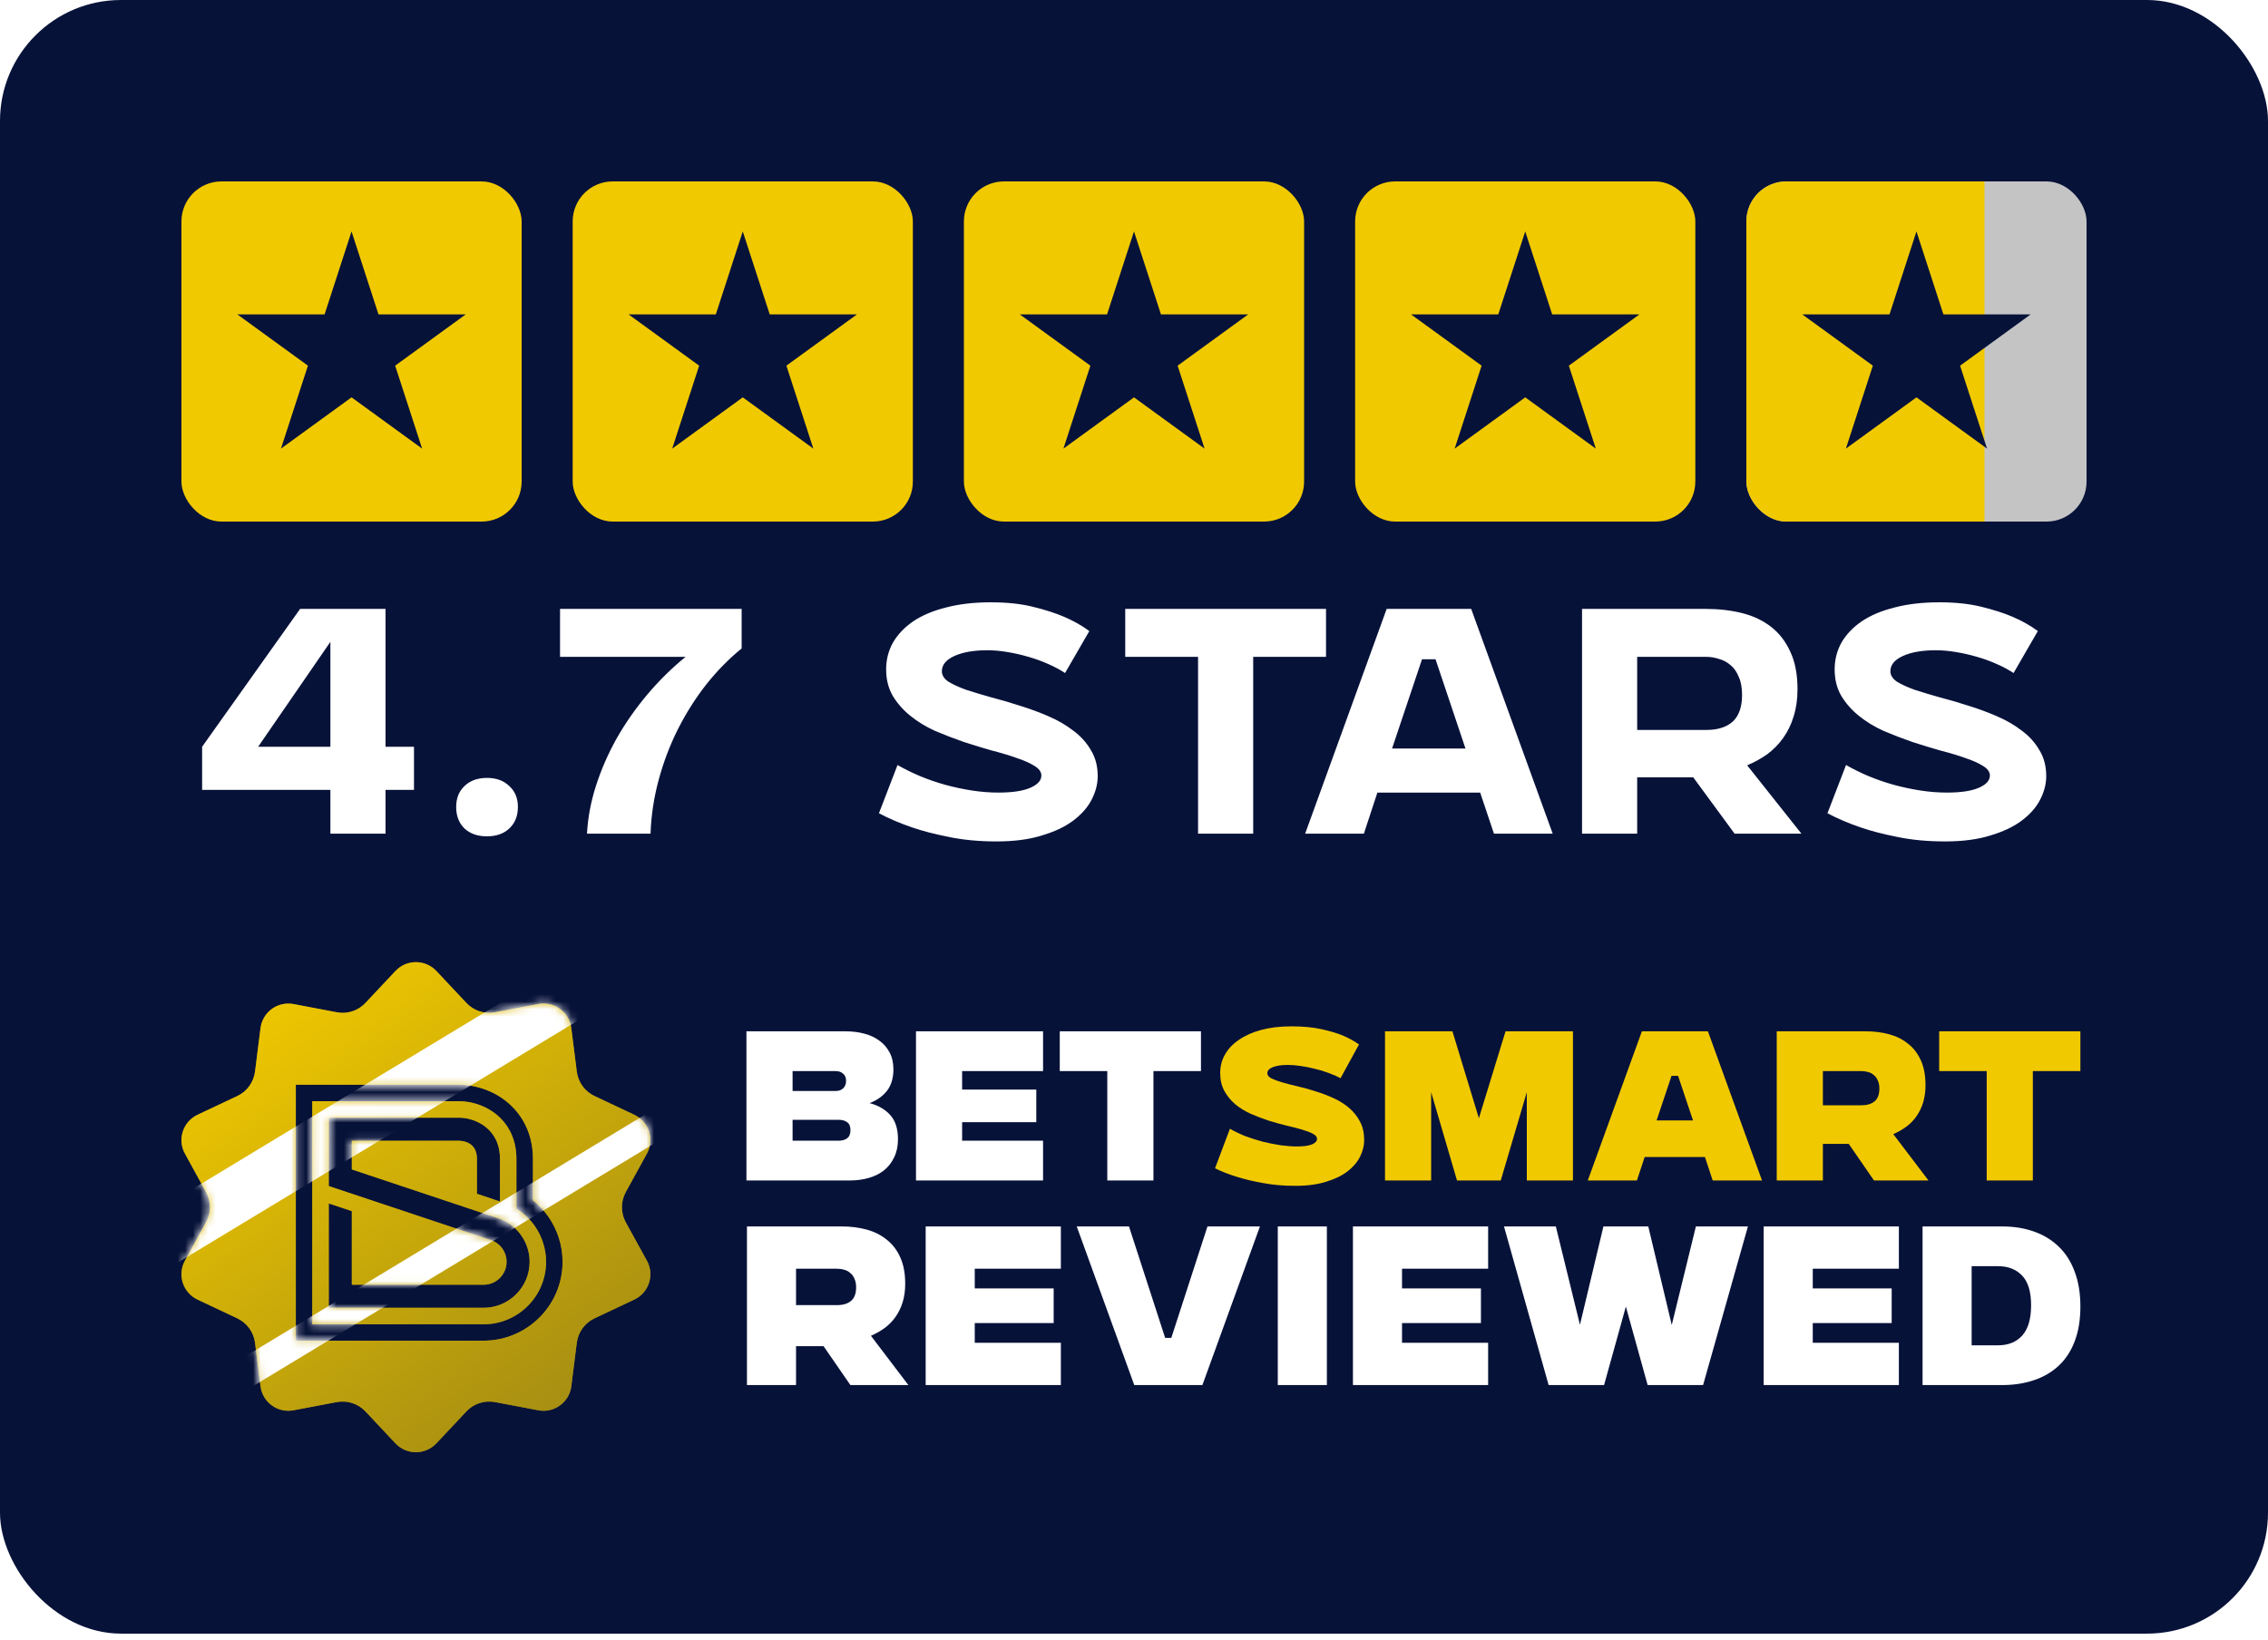
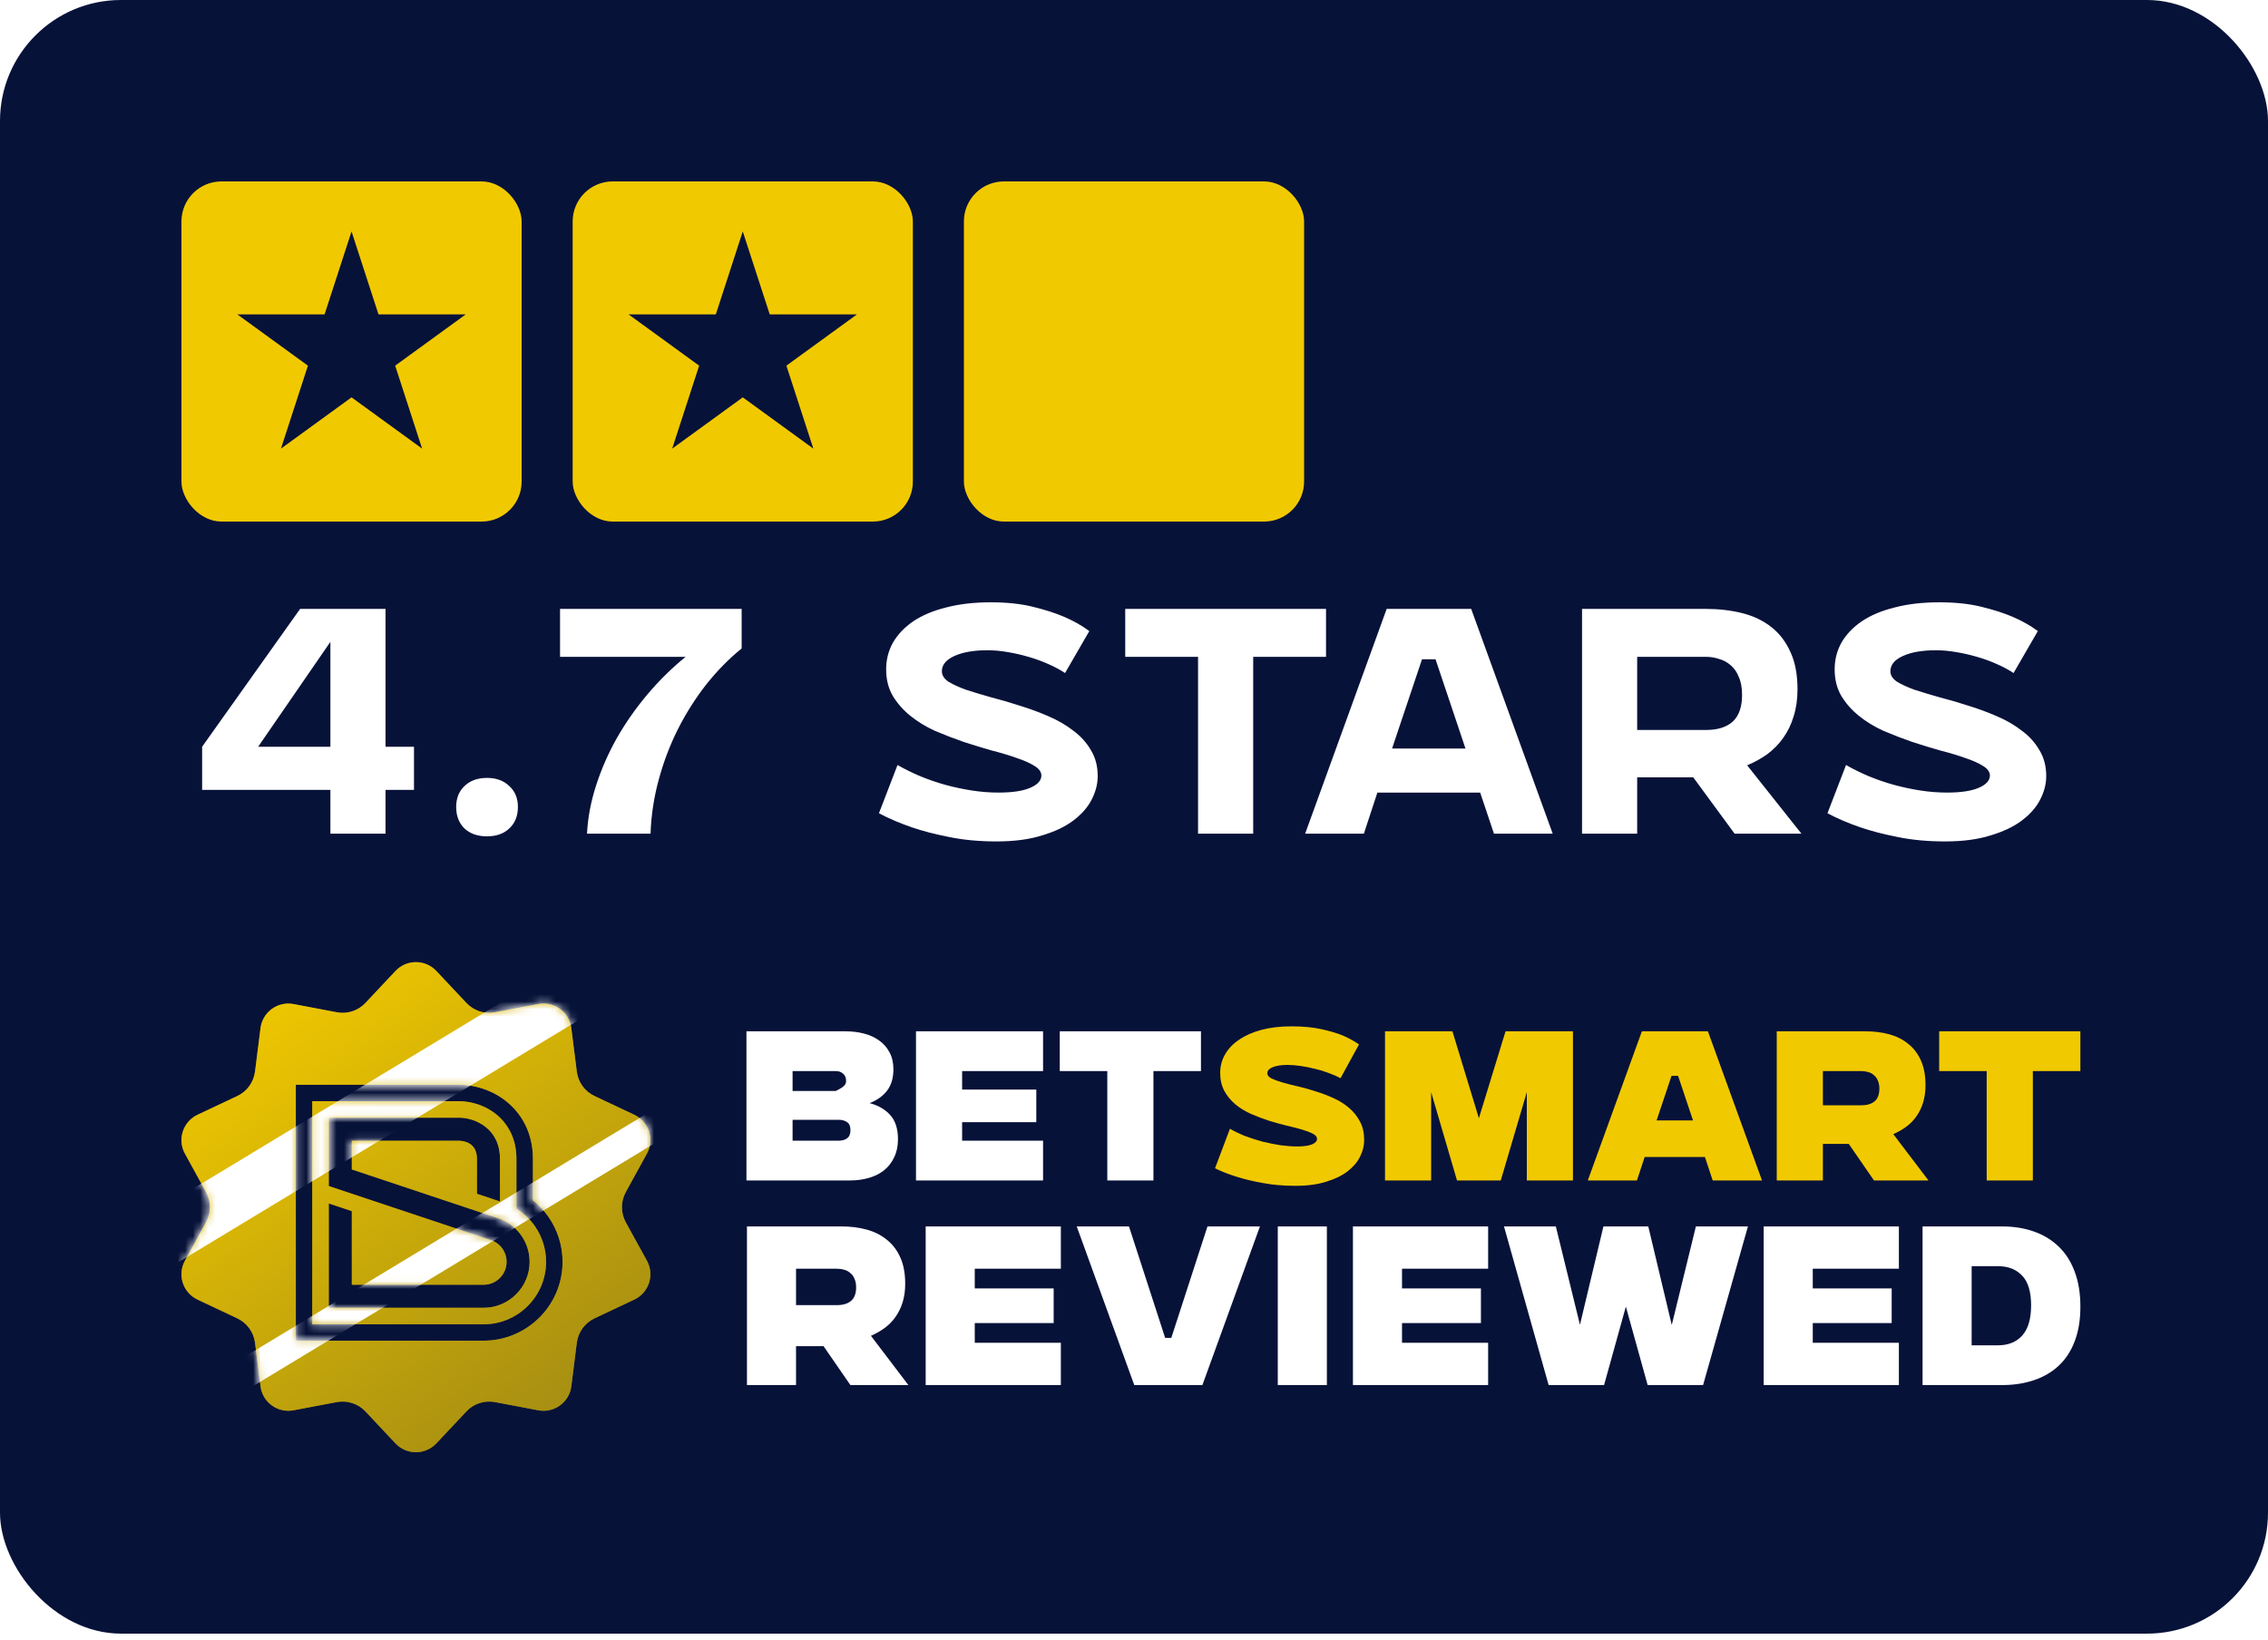
<svg xmlns="http://www.w3.org/2000/svg" width="300" height="217" viewBox="0 0 300 217" fill="none">
  <rect width="300" height="216.117" rx="16" fill="#071239" />
  <rect x="24" y="24" width="45" height="45" rx="5.294" fill="#F1C900" />
  <path d="M46.5 30.618L50.066 41.592H61.605L52.27 48.375L55.836 59.349L46.5 52.566L37.165 59.349L40.731 48.375L31.395 41.592H42.934L46.5 30.618Z" fill="#071239" />
  <rect x="75.75" y="24" width="45" height="45" rx="5.294" fill="#F1C900" />
  <path d="M98.25 30.618L101.816 41.592H113.355L104.02 48.375L107.586 59.349L98.25 52.566L88.915 59.349L92.481 48.375L83.145 41.592H94.684L98.25 30.618Z" fill="#071239" />
  <rect x="127.5" y="24" width="45" height="45" rx="5.294" fill="#F1C900" />
-   <path d="M150 30.618L153.566 41.592H165.105L155.77 48.375L159.336 59.349L150 52.566L140.665 59.349L144.231 48.375L134.895 41.592H146.434L150 30.618Z" fill="#071239" />
-   <rect x="179.25" y="24" width="45" height="45" rx="5.294" fill="#F1C900" />
-   <path d="M201.75 30.618L205.316 41.592H216.855L207.52 48.375L211.086 59.349L201.75 52.566L192.415 59.349L195.981 48.375L186.645 41.592H198.184L201.75 30.618Z" fill="#071239" />
  <g clip-path="url(#clip0_491_657)">
    <rect x="231" y="24" width="45" height="45" rx="5.294" fill="#C4C4C4" />
-     <rect x="231" y="23" width="31.5" height="47" fill="#F1C900" />
    <path d="M253.5 30.618L257.066 41.592H268.605L259.27 48.375L262.836 59.349L253.5 52.566L244.165 59.349L247.731 48.375L238.395 41.592H249.934L253.5 30.618Z" fill="#071239" />
  </g>
  <path d="M43.702 104.496H26.735V98.788L39.698 80.553H50.996V98.788H54.761V104.496H50.996V110.284H43.702V104.496ZM43.702 98.788V84.914L34.148 98.788H43.702ZM60.341 106.756C60.341 105.593 60.711 104.668 61.451 103.981C62.191 103.268 63.182 102.911 64.424 102.911C65.639 102.911 66.617 103.268 67.357 103.981C68.124 104.668 68.507 105.593 68.507 106.756C68.507 107.945 68.124 108.897 67.357 109.61C66.617 110.297 65.639 110.641 64.424 110.641C63.182 110.641 62.191 110.297 61.451 109.61C60.711 108.897 60.341 107.945 60.341 106.756ZM74.08 80.553H98.102V85.786C96.437 87.134 94.878 88.719 93.425 90.543C91.998 92.366 90.742 94.348 89.659 96.489C88.602 98.603 87.756 100.836 87.122 103.188C86.487 105.54 86.131 107.906 86.051 110.284H77.647C77.753 108.196 78.15 106.082 78.837 103.941C79.524 101.801 80.436 99.713 81.572 97.678C82.735 95.643 84.082 93.714 85.615 91.891C87.174 90.041 88.866 88.376 90.689 86.896H74.08V80.553ZM118.72 101.206C119.645 101.735 120.636 102.224 121.693 102.673C122.777 103.122 123.887 103.505 125.023 103.823C126.186 104.14 127.362 104.391 128.551 104.576C129.74 104.761 130.916 104.853 132.079 104.853C133.903 104.853 135.303 104.642 136.281 104.219C137.259 103.796 137.748 103.254 137.748 102.594C137.748 102.118 137.444 101.695 136.836 101.325C136.255 100.955 135.488 100.612 134.537 100.295C133.586 99.951 132.489 99.621 131.247 99.303C130.031 98.96 128.776 98.577 127.481 98.154C126.186 97.705 124.918 97.216 123.675 96.687C122.46 96.132 121.376 95.472 120.425 94.705C119.474 93.939 118.694 93.053 118.086 92.049C117.505 91.045 117.214 89.882 117.214 88.561C117.214 87.266 117.518 86.077 118.126 84.993C118.76 83.91 119.659 82.972 120.821 82.179C122.011 81.386 123.464 80.778 125.182 80.355C126.9 79.906 128.855 79.681 131.049 79.681C133.189 79.681 135.052 79.879 136.638 80.276C138.25 80.672 139.611 81.108 140.721 81.584C142.016 82.139 143.139 82.773 144.09 83.487L140.88 89.037C140.245 88.614 139.505 88.217 138.66 87.847C137.84 87.477 136.968 87.16 136.043 86.896C135.145 86.632 134.22 86.42 133.269 86.262C132.344 86.103 131.458 86.024 130.613 86.024C128.816 86.024 127.362 86.275 126.252 86.777C125.142 87.279 124.587 87.953 124.587 88.799C124.587 89.327 124.878 89.79 125.459 90.186C126.067 90.556 126.847 90.913 127.798 91.256C128.776 91.573 129.873 91.904 131.088 92.247C132.33 92.565 133.599 92.934 134.894 93.357C136.189 93.754 137.444 94.216 138.66 94.745C139.902 95.273 140.998 95.908 141.95 96.648C142.928 97.361 143.707 98.22 144.289 99.224C144.896 100.202 145.2 101.352 145.2 102.673C145.2 103.704 144.936 104.734 144.408 105.765C143.905 106.769 143.099 107.694 141.989 108.54C140.906 109.359 139.519 110.02 137.827 110.522C136.162 111.05 134.154 111.315 131.802 111.315C129.503 111.315 127.402 111.116 125.499 110.72C123.623 110.35 121.997 109.927 120.623 109.452C119.011 108.897 117.558 108.276 116.263 107.588L118.72 101.206ZM158.473 86.896H148.84V80.553H175.4V86.896H165.767V110.284H158.473V86.896ZM183.422 80.553H194.601L205.383 110.284H197.613L195.79 104.853H182.193L180.409 110.284H172.64L183.422 80.553ZM193.847 99.026L189.883 87.213H188.099L184.135 99.026H193.847ZM209.264 80.553H225.596C227.34 80.553 228.952 80.738 230.432 81.108C231.912 81.478 233.194 82.086 234.277 82.932C235.361 83.778 236.207 84.874 236.814 86.222C237.449 87.57 237.766 89.222 237.766 91.177C237.766 92.499 237.594 93.701 237.25 94.784C236.933 95.841 236.471 96.793 235.863 97.639C235.282 98.458 234.581 99.171 233.762 99.779C232.943 100.361 232.057 100.849 231.106 101.246L238.281 110.284H229.441L223.971 102.832H216.558V110.284H209.264V80.553ZM216.558 86.896V96.568H225.675C227.208 96.568 228.384 96.198 229.203 95.458C230.023 94.692 230.432 93.516 230.432 91.93C230.432 90.979 230.287 90.186 229.996 89.552C229.732 88.891 229.375 88.376 228.926 88.006C228.477 87.609 227.961 87.332 227.38 87.173C226.825 86.988 226.257 86.896 225.675 86.896H216.558ZM244.185 101.206C245.11 101.735 246.101 102.224 247.158 102.673C248.242 103.122 249.352 103.505 250.488 103.823C251.651 104.14 252.827 104.391 254.016 104.576C255.205 104.761 256.381 104.853 257.544 104.853C259.367 104.853 260.768 104.642 261.746 104.219C262.724 103.796 263.213 103.254 263.213 102.594C263.213 102.118 262.909 101.695 262.301 101.325C261.719 100.955 260.953 100.612 260.002 100.295C259.05 99.951 257.954 99.621 256.712 99.303C255.496 98.96 254.241 98.577 252.946 98.154C251.651 97.705 250.382 97.216 249.14 96.687C247.924 96.132 246.841 95.472 245.89 94.705C244.938 93.939 244.159 93.053 243.551 92.049C242.969 91.045 242.679 89.882 242.679 88.561C242.679 87.266 242.983 86.077 243.59 84.993C244.225 83.91 245.123 82.972 246.286 82.179C247.475 81.386 248.929 80.778 250.646 80.355C252.364 79.906 254.32 79.681 256.513 79.681C258.654 79.681 260.517 79.879 262.103 80.276C263.715 80.672 265.076 81.108 266.186 81.584C267.481 82.139 268.604 82.773 269.555 83.487L266.344 89.037C265.71 88.614 264.97 88.217 264.124 87.847C263.305 87.477 262.433 87.16 261.508 86.896C260.61 86.632 259.685 86.42 258.733 86.262C257.808 86.103 256.923 86.024 256.077 86.024C254.28 86.024 252.827 86.275 251.717 86.777C250.607 87.279 250.052 87.953 250.052 88.799C250.052 89.327 250.343 89.79 250.924 90.186C251.532 90.556 252.311 90.913 253.263 91.256C254.241 91.573 255.337 91.904 256.553 92.247C257.795 92.565 259.064 92.934 260.358 93.357C261.653 93.754 262.909 94.216 264.124 94.745C265.366 95.273 266.463 95.908 267.415 96.648C268.392 97.361 269.172 98.22 269.753 99.224C270.361 100.202 270.665 101.352 270.665 102.673C270.665 103.704 270.401 104.734 269.872 105.765C269.37 106.769 268.564 107.694 267.454 108.54C266.371 109.359 264.983 110.02 263.292 110.522C261.627 111.05 259.619 111.315 257.267 111.315C254.967 111.315 252.866 111.116 250.964 110.72C249.087 110.35 247.462 109.927 246.088 109.452C244.476 108.897 243.022 108.276 241.727 107.588L244.185 101.206Z" fill="white" />
  <path d="M37.228 141.069V146.778L35.836 168.779L38.064 181.45L68.002 182.147L75.799 173.374L72.875 141.069H37.228Z" fill="#071239" />
  <path d="M52.312 128.452C53.782 126.895 56.248 126.895 57.717 128.452L61.697 132.685C62.664 133.718 64.097 134.184 65.487 133.914L71.198 132.831C73.3 132.43 75.301 133.886 75.57 136.01L76.297 141.772C76.479 143.176 77.36 144.398 78.64 144.995L83.9 147.475C85.835 148.392 86.598 150.741 85.573 152.611L82.772 157.71C82.095 158.947 82.095 160.454 82.772 161.698L85.573 166.789C86.599 168.666 85.835 171.017 83.9 171.926L78.64 174.407C77.36 175.01 76.479 176.225 76.297 177.629L75.57 183.399C75.3 185.516 73.3 186.971 71.198 186.571L65.487 185.487C64.097 185.225 62.664 185.683 61.697 186.716L57.717 190.95C56.248 192.506 53.782 192.506 52.312 190.95L48.334 186.716C47.366 185.683 45.932 185.225 44.542 185.487L38.832 186.571C36.73 186.97 34.729 185.515 34.459 183.399L33.732 177.629C33.55 176.225 32.67 175.011 31.39 174.407L26.13 171.926C24.195 171.017 23.431 168.666 24.457 166.789L27.257 161.698C27.941 160.454 27.941 158.947 27.257 157.71L24.457 152.611C23.431 150.741 24.195 148.392 26.13 147.475L31.39 144.995C32.67 144.398 33.55 143.176 33.732 141.772L34.459 136.01C34.729 133.886 36.729 132.431 38.832 132.831L44.542 133.914C45.932 134.184 47.366 133.718 48.334 132.685L52.312 128.452ZM39.13 143.503V177.361H63.974C66.855 177.361 69.467 176.181 71.351 174.297V174.305C73.228 172.428 74.414 169.823 74.414 166.935C74.413 164.76 73.737 162.708 72.566 161.006C71.991 160.17 71.285 159.421 70.493 158.781V153.302C70.493 150.465 69.452 148.093 67.743 146.391C65.633 144.281 62.853 143.503 60.693 143.503H39.13ZM60.693 145.678C62.395 145.678 64.578 146.304 66.208 147.926C67.488 149.214 68.31 151.025 68.31 153.302V159.901C69.292 160.512 70.129 161.305 70.769 162.236C71.7 163.589 72.231 165.212 72.231 166.936C72.231 169.213 71.299 171.279 69.808 172.77C68.317 174.261 66.251 175.193 63.974 175.193H41.305V145.678H60.693ZM43.488 147.861V156.904L46.537 157.922L53.607 160.279L64.934 164.055C66.171 164.47 67.007 165.619 67.007 166.936C67.007 168.602 65.64 169.962 63.974 169.962H46.537V160.221L43.488 159.203V173.01H63.974C67.32 173.01 70.056 170.282 70.056 166.936C70.056 164.397 68.484 162.142 66.134 161.24L63.087 160.228L48.712 155.434L46.537 154.706V150.909H60.671C61.399 150.923 63.086 151.186 63.087 153.302V157.929L66.134 158.948V153.302C66.134 149.308 62.875 147.861 60.693 147.861H43.488Z" fill="#F1C900" />
  <path d="M52.312 128.452C53.782 126.895 56.248 126.895 57.717 128.452L61.697 132.685C62.664 133.718 64.097 134.184 65.487 133.914L71.198 132.831C73.3 132.43 75.301 133.886 75.57 136.01L76.297 141.772C76.479 143.176 77.36 144.398 78.64 144.995L83.9 147.475C85.835 148.392 86.598 150.741 85.573 152.611L82.772 157.71C82.095 158.947 82.095 160.454 82.772 161.698L85.573 166.789C86.599 168.666 85.835 171.017 83.9 171.926L78.64 174.407C77.36 175.01 76.479 176.225 76.297 177.629L75.57 183.399C75.3 185.516 73.3 186.971 71.198 186.571L65.487 185.487C64.097 185.225 62.664 185.683 61.697 186.716L57.717 190.95C56.248 192.506 53.782 192.506 52.312 190.95L48.334 186.716C47.366 185.683 45.932 185.225 44.542 185.487L38.832 186.571C36.73 186.97 34.729 185.515 34.459 183.399L33.732 177.629C33.55 176.225 32.67 175.011 31.39 174.407L26.13 171.926C24.195 171.017 23.431 168.666 24.457 166.789L27.257 161.698C27.941 160.454 27.941 158.947 27.257 157.71L24.457 152.611C23.431 150.741 24.195 148.392 26.13 147.475L31.39 144.995C32.67 144.398 33.55 143.176 33.732 141.772L34.459 136.01C34.729 133.886 36.729 132.431 38.832 132.831L44.542 133.914C45.932 134.184 47.366 133.718 48.334 132.685L52.312 128.452ZM39.13 143.503V177.361H63.974C66.855 177.361 69.467 176.181 71.351 174.297V174.305C73.228 172.428 74.414 169.823 74.414 166.935C74.413 164.76 73.737 162.708 72.566 161.006C71.991 160.17 71.285 159.421 70.493 158.781V153.302C70.493 150.465 69.452 148.093 67.743 146.391C65.633 144.281 62.853 143.503 60.693 143.503H39.13ZM60.693 145.678C62.395 145.678 64.578 146.304 66.208 147.926C67.488 149.214 68.31 151.025 68.31 153.302V159.901C69.292 160.512 70.129 161.305 70.769 162.236C71.7 163.589 72.231 165.212 72.231 166.936C72.231 169.213 71.299 171.279 69.808 172.77C68.317 174.261 66.251 175.193 63.974 175.193H41.305V145.678H60.693ZM43.488 147.861V156.904L46.537 157.922L53.607 160.279L64.934 164.055C66.171 164.47 67.007 165.619 67.007 166.936C67.007 168.602 65.64 169.962 63.974 169.962H46.537V160.221L43.488 159.203V173.01H63.974C67.32 173.01 70.056 170.282 70.056 166.936C70.056 164.397 68.484 162.142 66.134 161.24L63.087 160.228L48.712 155.434L46.537 154.706V150.909H60.671C61.399 150.923 63.086 151.186 63.087 153.302V157.929L66.134 158.948V153.302C66.134 149.308 62.875 147.861 60.693 147.861H43.488Z" fill="url(#paint0_linear_491_657)" fill-opacity="0.5" />
  <mask id="mask0_491_657" style="mask-type:alpha" maskUnits="userSpaceOnUse" x="24" y="127" width="63" height="66">
    <path d="M52.312 128.452C53.782 126.895 56.248 126.895 57.717 128.452L61.697 132.685C62.664 133.718 64.097 134.184 65.487 133.914L71.198 132.831C73.3 132.43 75.301 133.886 75.57 136.01L76.297 141.772C76.479 143.176 77.36 144.398 78.64 144.995L83.9 147.475C85.835 148.392 86.598 150.741 85.573 152.611L82.772 157.71C82.095 158.947 82.095 160.454 82.772 161.698L85.573 166.789C86.599 168.666 85.835 171.017 83.9 171.926L78.64 174.407C77.36 175.01 76.479 176.225 76.297 177.629L75.57 183.399C75.3 185.516 73.3 186.971 71.198 186.571L65.487 185.487C64.097 185.225 62.664 185.683 61.697 186.716L57.717 190.95C56.248 192.506 53.782 192.506 52.312 190.95L48.334 186.716C47.366 185.683 45.932 185.225 44.542 185.487L38.832 186.571C36.73 186.97 34.729 185.515 34.459 183.399L33.732 177.629C33.55 176.225 32.67 175.011 31.39 174.407L26.13 171.926C24.195 171.017 23.431 168.666 24.457 166.789L27.257 161.698C27.941 160.454 27.941 158.947 27.257 157.71L24.457 152.611C23.431 150.741 24.195 148.392 26.13 147.475L31.39 144.995C32.67 144.398 33.55 143.176 33.732 141.772L34.459 136.01C34.729 133.886 36.729 132.431 38.832 132.831L44.542 133.914C45.932 134.184 47.366 133.718 48.334 132.685L52.312 128.452ZM39.13 143.503V177.361H63.974C66.855 177.361 69.467 176.181 71.351 174.297V174.305C73.228 172.428 74.414 169.823 74.414 166.935C74.413 164.76 73.737 162.708 72.566 161.006C71.991 160.17 71.285 159.421 70.493 158.781V153.302C70.493 150.465 69.452 148.093 67.743 146.391C65.633 144.281 62.853 143.503 60.693 143.503H39.13ZM60.693 145.678C62.395 145.678 64.578 146.304 66.208 147.926C67.488 149.214 68.31 151.025 68.31 153.302V159.901C69.292 160.512 70.129 161.305 70.769 162.236C71.7 163.589 72.231 165.212 72.231 166.936C72.231 169.213 71.299 171.279 69.808 172.77C68.317 174.261 66.251 175.193 63.974 175.193H41.305V145.678H60.693ZM43.488 147.861V156.904L46.537 157.922L53.607 160.279L64.934 164.055C66.171 164.47 67.007 165.619 67.007 166.936C67.007 168.602 65.64 169.962 63.974 169.962H46.537V160.221L43.488 159.203V173.01H63.974C67.32 173.01 70.056 170.282 70.056 166.936C70.056 164.397 68.484 162.142 66.134 161.24L63.087 160.228L48.712 155.434L46.537 154.706V150.909H60.671C61.399 150.923 63.086 151.186 63.087 153.302V157.929L66.134 158.948V153.302C66.134 149.308 62.875 147.861 60.693 147.861H43.488Z" fill="#F1C900" />
    <path d="M52.312 128.452C53.782 126.895 56.248 126.895 57.717 128.452L61.697 132.685C62.664 133.718 64.097 134.184 65.487 133.914L71.198 132.831C73.3 132.43 75.301 133.886 75.57 136.01L76.297 141.772C76.479 143.176 77.36 144.398 78.64 144.995L83.9 147.475C85.835 148.392 86.598 150.741 85.573 152.611L82.772 157.71C82.095 158.947 82.095 160.454 82.772 161.698L85.573 166.789C86.599 168.666 85.835 171.017 83.9 171.926L78.64 174.407C77.36 175.01 76.479 176.225 76.297 177.629L75.57 183.399C75.3 185.516 73.3 186.971 71.198 186.571L65.487 185.487C64.097 185.225 62.664 185.683 61.697 186.716L57.717 190.95C56.248 192.506 53.782 192.506 52.312 190.95L48.334 186.716C47.366 185.683 45.932 185.225 44.542 185.487L38.832 186.571C36.73 186.97 34.729 185.515 34.459 183.399L33.732 177.629C33.55 176.225 32.67 175.011 31.39 174.407L26.13 171.926C24.195 171.017 23.431 168.666 24.457 166.789L27.257 161.698C27.941 160.454 27.941 158.947 27.257 157.71L24.457 152.611C23.431 150.741 24.195 148.392 26.13 147.475L31.39 144.995C32.67 144.398 33.55 143.176 33.732 141.772L34.459 136.01C34.729 133.886 36.729 132.431 38.832 132.831L44.542 133.914C45.932 134.184 47.366 133.718 48.334 132.685L52.312 128.452ZM39.13 143.503V177.361H63.974C66.855 177.361 69.467 176.181 71.351 174.297V174.305C73.228 172.428 74.414 169.823 74.414 166.935C74.413 164.76 73.737 162.708 72.566 161.006C71.991 160.17 71.285 159.421 70.493 158.781V153.302C70.493 150.465 69.452 148.093 67.743 146.391C65.633 144.281 62.853 143.503 60.693 143.503H39.13ZM60.693 145.678C62.395 145.678 64.578 146.304 66.208 147.926C67.488 149.214 68.31 151.025 68.31 153.302V159.901C69.292 160.512 70.129 161.305 70.769 162.236C71.7 163.589 72.231 165.212 72.231 166.936C72.231 169.213 71.299 171.279 69.808 172.77C68.317 174.261 66.251 175.193 63.974 175.193H41.305V145.678H60.693ZM43.488 147.861V156.904L46.537 157.922L53.607 160.279L64.934 164.055C66.171 164.47 67.007 165.619 67.007 166.936C67.007 168.602 65.64 169.962 63.974 169.962H46.537V160.221L43.488 159.203V173.01H63.974C67.32 173.01 70.056 170.282 70.056 166.936C70.056 164.397 68.484 162.142 66.134 161.24L63.087 160.228L48.712 155.434L46.537 154.706V150.909H60.671C61.399 150.923 63.086 151.186 63.087 153.302V157.929L66.134 158.948V153.302C66.134 149.308 62.875 147.861 60.693 147.861H43.488Z" fill="url(#paint1_linear_491_657)" fill-opacity="0.5" />
  </mask>
  <g mask="url(#mask0_491_657)">
    <g style="mix-blend-mode:soft-light" filter="url(#filter0_f_491_657)">
      <rect x="-3.83" y="175.017" width="123.65" height="7.312" transform="rotate(-31.162 -3.83 175.017)" fill="white" />
    </g>
    <g style="mix-blend-mode:soft-light" filter="url(#filter1_f_491_657)">
      <rect x="3.67" y="196.837" width="123.65" height="3.899" transform="rotate(-31.162 3.67 196.837)" fill="white" />
    </g>
  </g>
-   <path d="M98.736 136.436H111.836C112.695 136.436 113.502 136.532 114.256 136.725C115.028 136.918 115.703 137.225 116.282 137.646C116.861 138.049 117.317 138.567 117.65 139.198C118.001 139.829 118.176 140.583 118.176 141.46C118.176 142.635 117.887 143.591 117.308 144.328C116.729 145.047 115.966 145.582 115.019 145.932C116.159 146.231 117.071 146.757 117.755 147.511C118.439 148.265 118.781 149.335 118.781 150.72C118.781 151.615 118.614 152.404 118.281 153.088C117.965 153.772 117.527 154.342 116.966 154.798C116.405 155.254 115.729 155.596 114.94 155.824C114.169 156.052 113.336 156.166 112.441 156.166H98.736V136.436ZM104.839 141.697V144.328H110.547C110.95 144.328 111.275 144.214 111.52 143.986C111.783 143.74 111.915 143.407 111.915 142.986C111.915 142.565 111.783 142.249 111.52 142.039C111.275 141.811 110.95 141.697 110.547 141.697H104.839ZM104.839 148.142V150.904H110.942C111.398 150.904 111.766 150.799 112.047 150.589C112.345 150.378 112.494 150.019 112.494 149.51C112.494 149.001 112.345 148.651 112.047 148.458C111.766 148.247 111.398 148.142 110.942 148.142H104.839ZM121.162 136.436H137.972V141.697H127.265V144.144H137.077V148.458H127.265V150.904H137.972V156.166H121.162V136.436ZM146.468 141.697H140.181V136.436H158.858V141.697H152.571V156.166H146.468V141.697Z" fill="white" />
+   <path d="M98.736 136.436H111.836C112.695 136.436 113.502 136.532 114.256 136.725C115.028 136.918 115.703 137.225 116.282 137.646C116.861 138.049 117.317 138.567 117.65 139.198C118.001 139.829 118.176 140.583 118.176 141.46C118.176 142.635 117.887 143.591 117.308 144.328C116.729 145.047 115.966 145.582 115.019 145.932C116.159 146.231 117.071 146.757 117.755 147.511C118.439 148.265 118.781 149.335 118.781 150.72C118.781 151.615 118.614 152.404 118.281 153.088C117.965 153.772 117.527 154.342 116.966 154.798C116.405 155.254 115.729 155.596 114.94 155.824C114.169 156.052 113.336 156.166 112.441 156.166H98.736V136.436ZM104.839 141.697V144.328H110.547C111.783 143.74 111.915 143.407 111.915 142.986C111.915 142.565 111.783 142.249 111.52 142.039C111.275 141.811 110.95 141.697 110.547 141.697H104.839ZM104.839 148.142V150.904H110.942C111.398 150.904 111.766 150.799 112.047 150.589C112.345 150.378 112.494 150.019 112.494 149.51C112.494 149.001 112.345 148.651 112.047 148.458C111.766 148.247 111.398 148.142 110.942 148.142H104.839ZM121.162 136.436H137.972V141.697H127.265V144.144H137.077V148.458H127.265V150.904H137.972V156.166H121.162V136.436ZM146.468 141.697H140.181V136.436H158.858V141.697H152.571V156.166H146.468V141.697Z" fill="white" />
  <path d="M162.689 149.326C163.303 149.677 163.978 150.001 164.715 150.299C165.469 150.58 166.241 150.825 167.03 151.036C167.819 151.229 168.608 151.387 169.397 151.509C170.187 151.615 170.914 151.667 171.581 151.667C172.423 151.667 173.072 151.579 173.528 151.404C173.983 151.211 174.211 150.966 174.211 150.668C174.211 150.404 174.027 150.176 173.659 149.984C173.291 149.791 172.808 149.606 172.212 149.431C171.616 149.256 170.932 149.08 170.16 148.905C169.389 148.712 168.599 148.493 167.793 148.247C167.004 147.984 166.223 147.686 165.451 147.353C164.68 147.002 163.996 146.581 163.4 146.09C162.803 145.582 162.321 144.994 161.953 144.328C161.584 143.644 161.4 142.846 161.4 141.934C161.4 141.057 161.611 140.25 162.032 139.514C162.453 138.76 163.066 138.111 163.873 137.567C164.68 137.006 165.662 136.567 166.819 136.252C167.994 135.936 169.327 135.778 170.818 135.778C172.344 135.778 173.659 135.901 174.764 136.146C175.886 136.392 176.816 136.664 177.552 136.962C178.412 137.33 179.148 137.734 179.762 138.172L177.316 142.644C176.842 142.381 176.307 142.144 175.711 141.934C175.115 141.706 174.501 141.522 173.869 141.381C173.238 141.224 172.616 141.101 172.002 141.013C171.405 140.925 170.853 140.882 170.344 140.882C169.52 140.882 168.863 140.978 168.371 141.171C167.88 141.364 167.635 141.636 167.635 141.986C167.635 142.249 167.819 142.477 168.187 142.67C168.556 142.846 169.038 143.021 169.634 143.197C170.23 143.372 170.914 143.547 171.686 143.723C172.458 143.898 173.238 144.117 174.027 144.38C174.834 144.626 175.623 144.924 176.395 145.275C177.167 145.625 177.851 146.055 178.447 146.564C179.043 147.072 179.525 147.677 179.894 148.379C180.262 149.063 180.446 149.878 180.446 150.825C180.446 151.544 180.271 152.263 179.92 152.982C179.569 153.702 179.026 154.35 178.289 154.929C177.552 155.508 176.605 155.973 175.448 156.323C174.308 156.692 172.94 156.876 171.344 156.876C169.783 156.876 168.354 156.753 167.056 156.508C165.776 156.28 164.662 156.016 163.715 155.718C162.61 155.385 161.611 154.999 160.716 154.561L162.689 149.326ZM183.203 136.436H192.121L195.619 147.932L199.145 136.436H208.062V156.166H201.959V144.486L198.513 156.166H192.726L189.306 144.486V156.166H183.203V136.436ZM217.181 136.436H225.915L233.07 156.166H226.546L225.52 153.061H217.549L216.524 156.166H210.026L217.181 136.436ZM223.942 148.221L221.969 142.328H221.101L219.128 148.221H223.942ZM235.019 136.436H246.778C247.9 136.436 248.944 136.567 249.909 136.83C250.873 137.093 251.706 137.514 252.408 138.093C253.127 138.654 253.688 139.391 254.091 140.303C254.495 141.197 254.696 142.285 254.696 143.565C254.696 144.407 254.591 145.169 254.381 145.853C254.17 146.537 253.872 147.151 253.486 147.695C253.118 148.221 252.671 148.677 252.145 149.063C251.618 149.449 251.048 149.773 250.435 150.036L255.091 156.166H247.883L244.542 151.325H241.122V156.166H235.019V136.436ZM241.122 141.697V146.222H246.226C246.962 146.222 247.541 146.046 247.962 145.696C248.383 145.345 248.593 144.784 248.593 144.012C248.593 143.591 248.523 143.232 248.383 142.933C248.26 142.635 248.085 142.399 247.857 142.223C247.646 142.03 247.401 141.899 247.12 141.829C246.839 141.741 246.541 141.697 246.226 141.697H241.122ZM262.791 141.697H256.504V136.436H275.182V141.697H268.895V156.166H262.791V141.697Z" fill="#F1C900" />
  <path d="M98.803 162.247H111.313C112.507 162.247 113.617 162.387 114.643 162.667C115.669 162.946 116.555 163.394 117.302 164.01C118.066 164.607 118.663 165.39 119.093 166.361C119.522 167.312 119.736 168.469 119.736 169.831C119.736 170.726 119.624 171.538 119.4 172.265C119.177 172.993 118.859 173.646 118.449 174.224C118.057 174.784 117.581 175.269 117.022 175.68C116.462 176.09 115.856 176.435 115.203 176.715L120.156 183.236H112.488L108.934 178.086H105.296V183.236H98.803V162.247ZM105.296 167.844V172.657H110.725C111.509 172.657 112.124 172.471 112.572 172.098C113.02 171.724 113.244 171.127 113.244 170.307C113.244 169.859 113.169 169.476 113.02 169.159C112.889 168.842 112.703 168.59 112.46 168.404C112.236 168.198 111.975 168.058 111.676 167.984C111.378 167.89 111.061 167.844 110.725 167.844H105.296ZM122.443 162.247H140.326V167.844H128.936V170.446H139.374V175.036H128.936V177.639H140.326V183.236H122.443V162.247ZM149.336 162.247L154.122 176.995H154.933L159.719 162.247H166.659L159.047 183.236H150.036L142.424 162.247H149.336ZM169.019 162.247H175.512V183.236H169.019V162.247ZM178.96 162.247H196.843V167.844H185.453V170.446H195.891V175.036H185.453V177.639H196.843V183.236H178.96V162.247ZM205.798 162.247L208.988 175.26L212.094 162.247H218.027L221.133 175.288L224.324 162.247H231.208L225.275 183.236H217.943L215.061 172.853L212.178 183.236H204.846L198.941 162.247H205.798ZM233.291 162.247H251.174V167.844H239.784V170.446H250.222V175.036H239.784V177.639H251.174V183.236H233.291V162.247ZM254.307 162.247H264.802C266.35 162.247 267.759 162.471 269.028 162.918C270.315 163.366 271.416 164.038 272.33 164.933C273.244 165.81 273.944 166.911 274.429 168.236C274.932 169.56 275.184 171.099 275.184 172.853C275.184 174.607 274.932 176.137 274.429 177.443C273.944 178.73 273.244 179.803 272.33 180.661C271.416 181.519 270.315 182.163 269.028 182.592C267.759 183.021 266.35 183.236 264.802 183.236H254.307V162.247ZM260.8 167.508V177.974H264.298C265.641 177.974 266.705 177.545 267.488 176.687C268.272 175.81 268.664 174.476 268.664 172.685C268.664 170.894 268.272 169.588 267.488 168.767C266.705 167.928 265.641 167.508 264.298 167.508H260.8Z" fill="white" />
  <defs>
    <filter id="filter0_f_491_657" x="-10.514" y="104.35" width="122.959" height="83.608" filterUnits="userSpaceOnUse" color-interpolation-filters="sRGB" />
    <filter id="filter1_f_491_657" x="-3.014" y="126.17" width="121.193" height="80.688" filterUnits="userSpaceOnUse" color-interpolation-filters="sRGB" />
    <linearGradient id="paint0_linear_491_657" x1="33.469" y1="131.183" x2="97.103" y2="219.603" gradientUnits="userSpaceOnUse">
      <stop stop-color="#F1C900" />
      <stop offset="1" stop-color="#071239" />
    </linearGradient>
    <linearGradient id="paint1_linear_491_657" x1="33.469" y1="131.183" x2="97.103" y2="219.603" gradientUnits="userSpaceOnUse">
      <stop stop-color="#F1C900" />
      <stop offset="1" stop-color="#071239" />
    </linearGradient>
    <clipPath id="clip0_491_657">
-       <rect x="231" y="24" width="45" height="45" rx="5.294" fill="white" />
-     </clipPath>
+       </clipPath>
  </defs>
</svg>